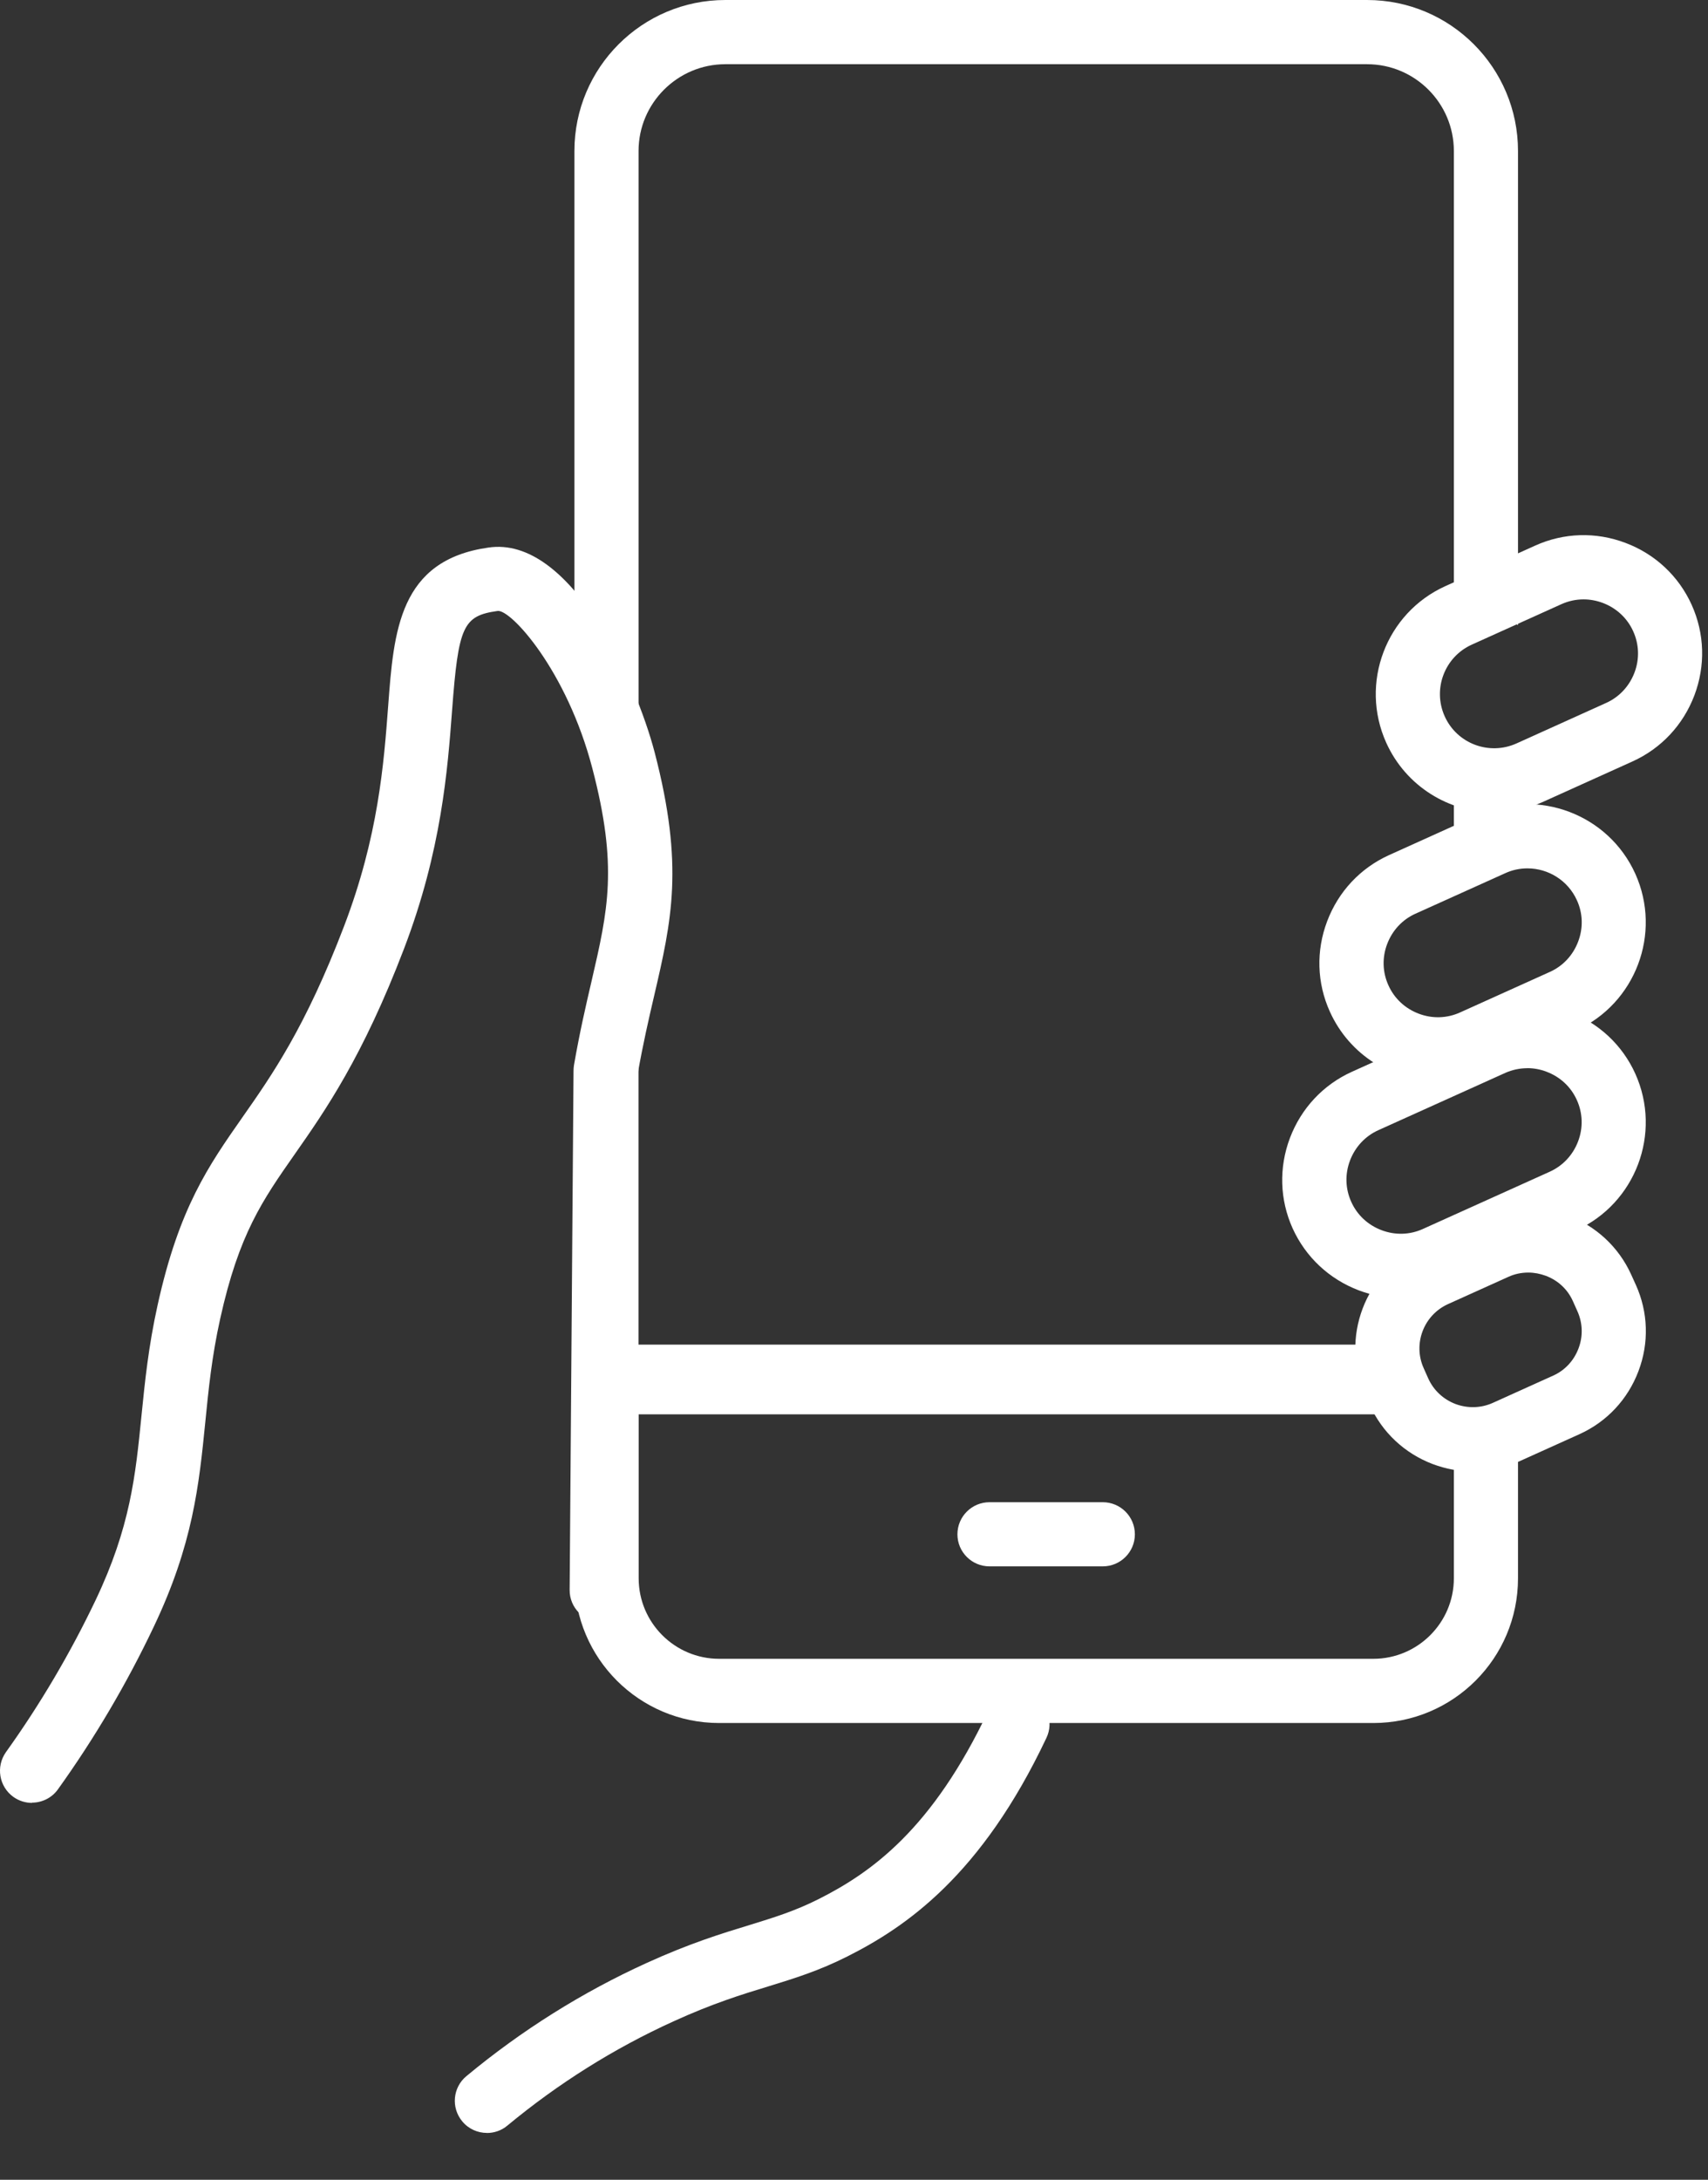
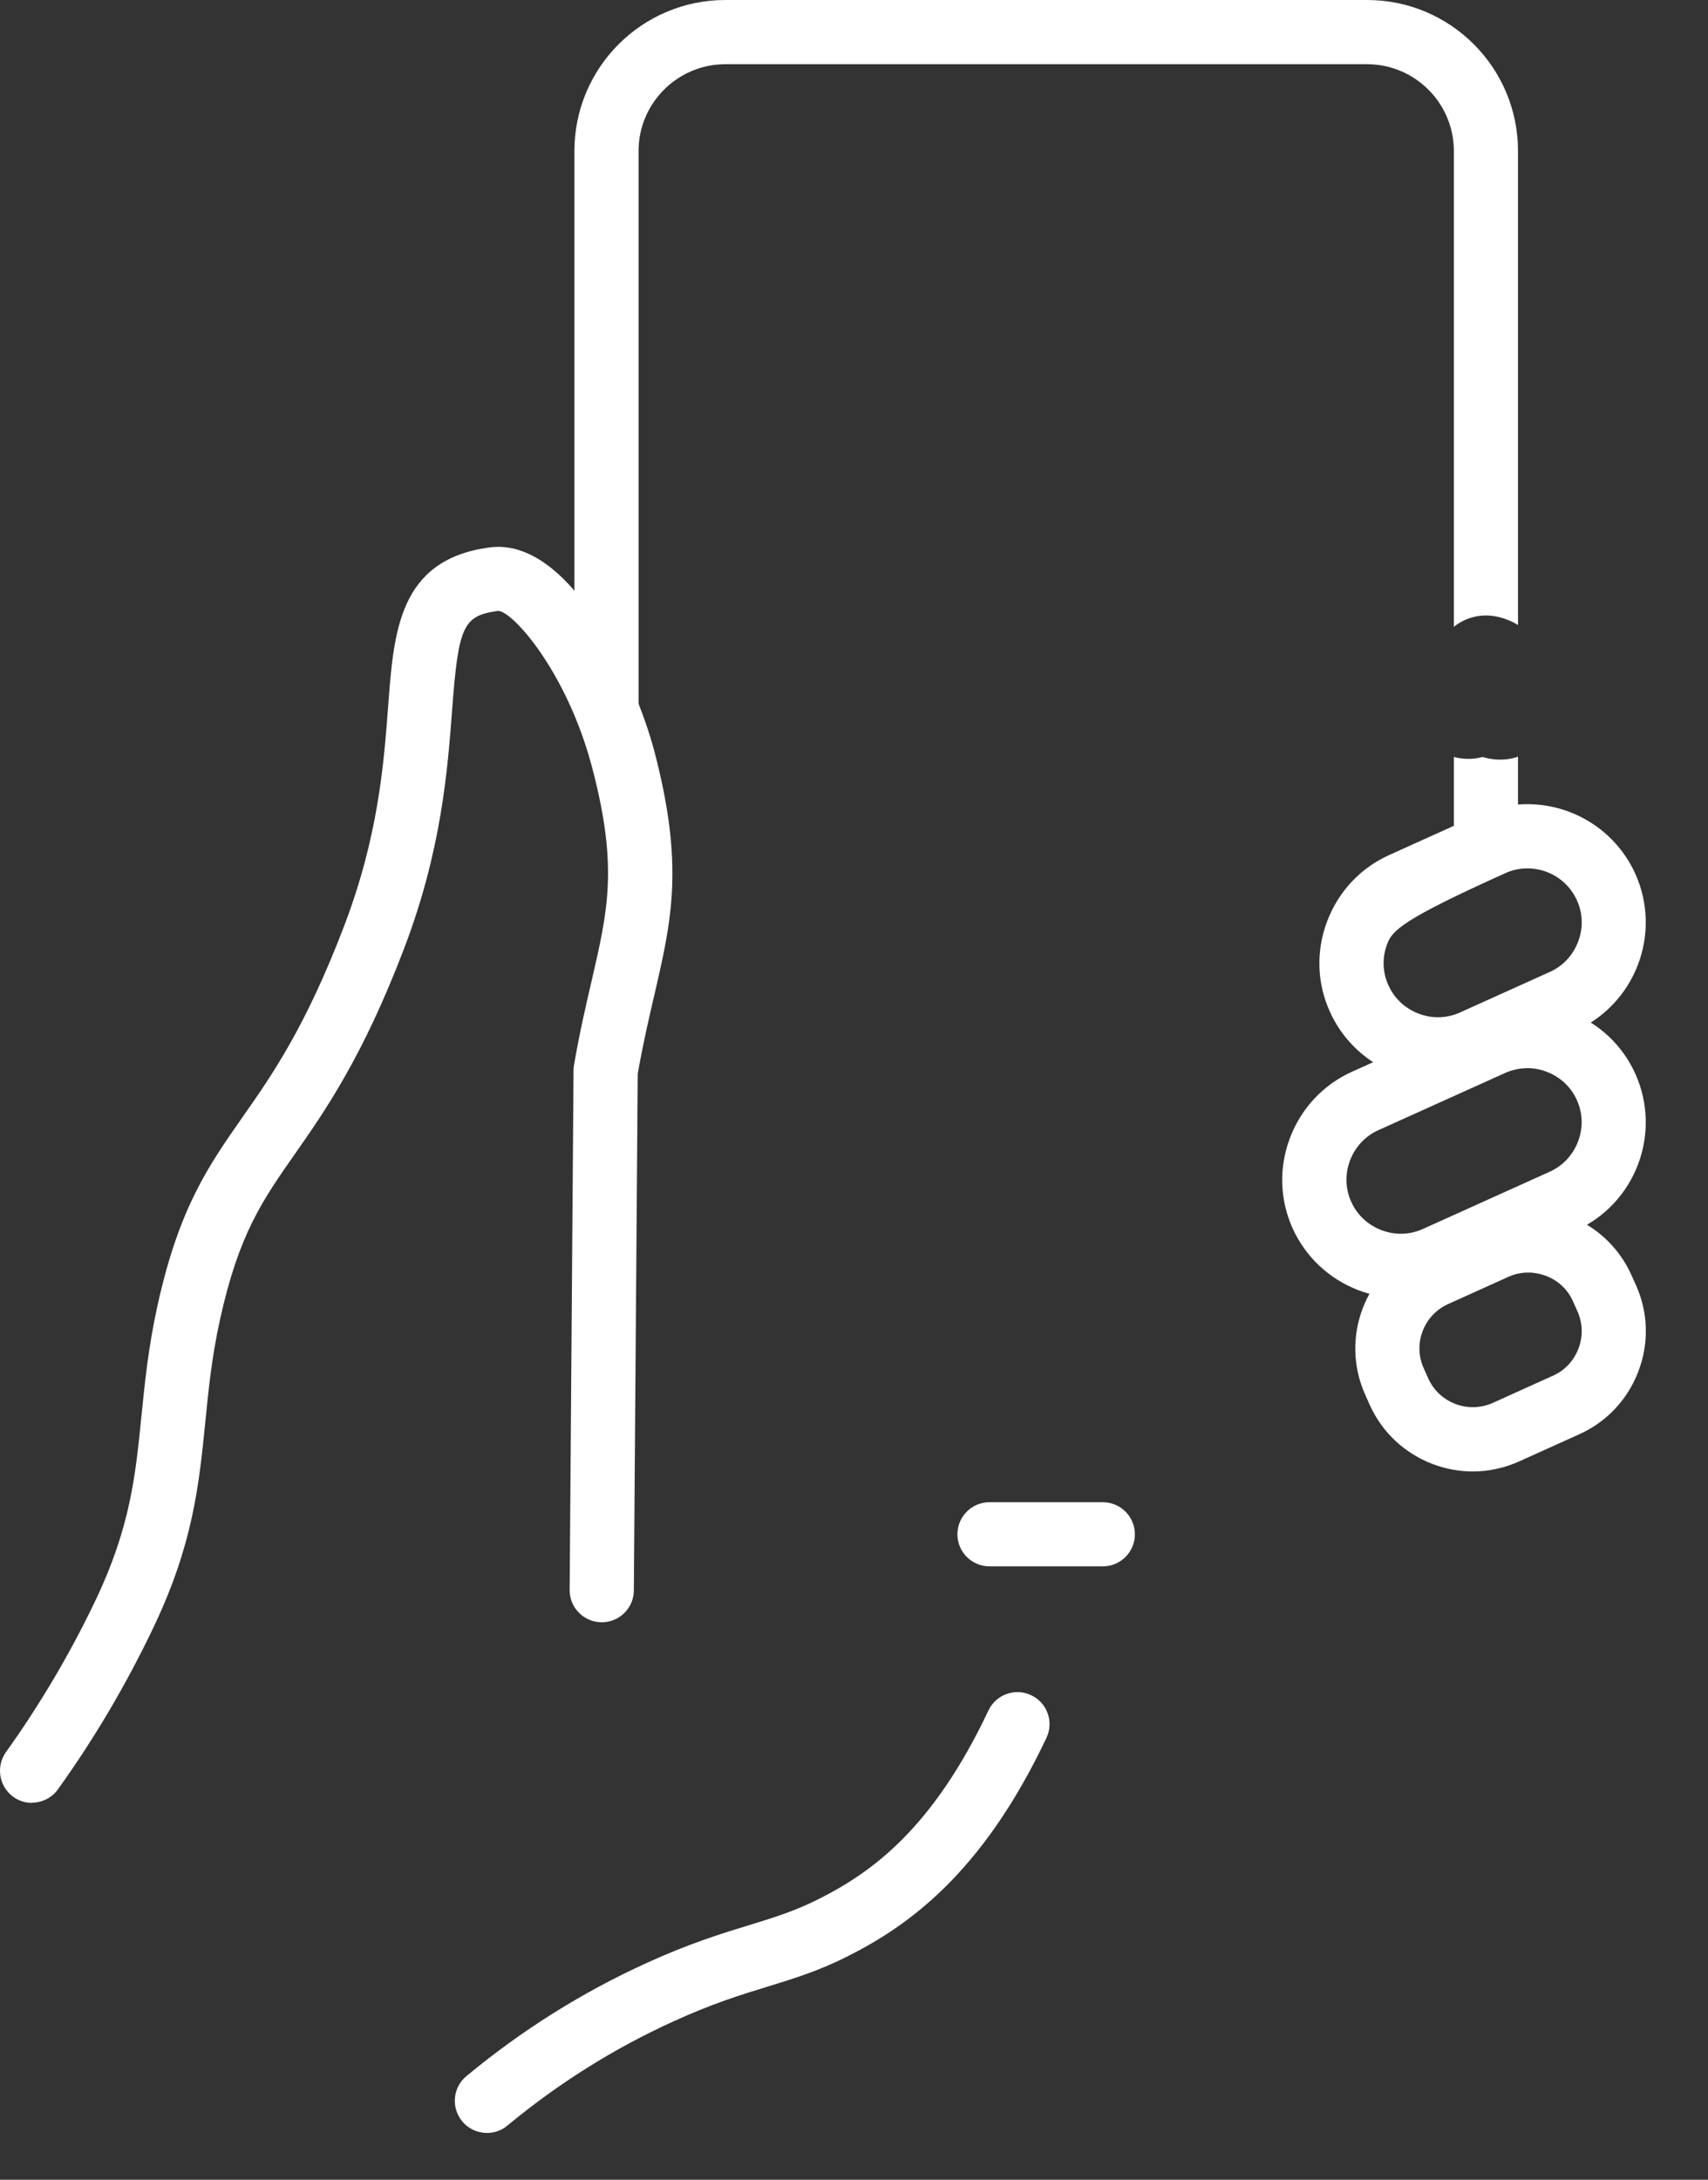
<svg xmlns="http://www.w3.org/2000/svg" width="29" height="37" viewBox="0 0 29 37" fill="none">
  <rect x="0" y="0" width="29" height="37" fill="#333333" stroke="none" />
-   <path d="M25.372 13.791C24.605 13.791 23.873 13.351 23.537 12.608C23.081 11.597 23.532 10.405 24.541 9.949L26.064 9.262C26.553 9.041 27.097 9.025 27.601 9.216C28.104 9.406 28.503 9.78 28.723 10.267C28.943 10.755 28.959 11.3 28.769 11.803C28.578 12.306 28.205 12.705 27.718 12.925L26.195 13.613C25.927 13.733 25.648 13.79 25.372 13.79V13.791ZM26.887 10.174C26.759 10.174 26.633 10.201 26.512 10.255L24.99 10.942C24.527 11.151 24.321 11.697 24.53 12.16C24.738 12.623 25.284 12.828 25.747 12.62L27.27 11.932C27.493 11.832 27.663 11.649 27.751 11.419C27.839 11.188 27.831 10.938 27.73 10.716C27.63 10.493 27.447 10.323 27.216 10.235C27.109 10.195 26.999 10.174 26.887 10.174Z" fill="white" />
  <path d="M10.134 11.929C10.411 12.287 10.656 12.681 10.842 13.098V2.563C10.842 1.751 11.504 1.09 12.316 1.09H23.211C24.024 1.09 24.685 1.751 24.685 2.563V10.639C24.944 10.435 25.298 10.371 25.686 10.56C25.718 10.575 25.746 10.592 25.774 10.61V2.563C25.774 1.148 24.627 0 23.211 0H12.316C10.901 0 9.753 1.148 9.753 2.563V11.899C9.857 11.812 10.027 11.791 10.134 11.929Z" fill="white" />
  <path d="M25.637 14.591C25.685 14.595 25.73 14.607 25.774 14.621V12.843C25.713 12.866 25.649 12.88 25.582 12.888C25.439 12.904 25.302 12.888 25.174 12.849C25.009 12.894 24.839 12.891 24.685 12.848V14.865C24.976 14.705 25.298 14.557 25.637 14.592V14.591Z" fill="white" />
-   <path d="M24.015 23.113C23.967 23.016 23.939 22.919 23.927 22.824H10.841V16.545C10.84 16.574 10.832 16.603 10.819 16.633C10.77 16.734 10.725 16.838 10.683 16.943C10.747 17.023 10.767 17.142 10.689 17.257C10.601 17.388 10.509 17.514 10.414 17.639C10.39 17.681 10.368 17.724 10.345 17.769C10.313 17.834 10.265 17.873 10.211 17.892C10.122 18 10.03 18.104 9.932 18.203C9.877 18.259 9.814 18.284 9.751 18.285V23.101C9.751 23.549 10.115 23.912 10.563 23.912H24.028C23.812 23.69 23.812 23.357 24.013 23.111L24.015 23.113Z" fill="white" />
  <path d="M18.724 26.588H16.801C16.5 26.588 16.256 26.344 16.256 26.044C16.256 25.743 16.5 25.499 16.801 25.499H18.724C19.025 25.499 19.269 25.743 19.269 26.044C19.269 26.344 19.025 26.588 18.724 26.588Z" fill="white" />
-   <path d="M24.685 24.271V26.791C24.685 27.544 24.071 28.157 23.318 28.157H12.21C11.457 28.157 10.844 27.544 10.844 26.791V24.007H24.272C23.933 23.726 23.701 23.337 23.704 22.918H9.754V26.791C9.754 28.147 10.854 29.247 12.21 29.247H23.318C24.674 29.247 25.774 28.147 25.774 26.791V24.414C25.424 24.502 25.033 24.438 24.685 24.271Z" fill="white" />
-   <path d="M24.415 18.357C23.648 18.357 22.916 17.916 22.58 17.173C22.359 16.685 22.343 16.14 22.534 15.637C22.724 15.134 23.098 14.735 23.584 14.515L25.107 13.827C26.118 13.372 27.31 13.823 27.766 14.832C28.221 15.843 27.77 17.035 26.761 17.491L25.238 18.178C24.97 18.299 24.69 18.355 24.413 18.355L24.415 18.357ZM25.933 14.74C25.807 14.74 25.679 14.766 25.557 14.822L24.034 15.509C23.811 15.609 23.641 15.792 23.553 16.023C23.465 16.253 23.473 16.504 23.574 16.725C23.674 16.949 23.857 17.118 24.087 17.206C24.318 17.294 24.568 17.287 24.792 17.185L26.314 16.498C26.538 16.398 26.707 16.215 26.795 15.984C26.883 15.753 26.876 15.503 26.774 15.281C26.621 14.942 26.285 14.74 25.935 14.74H25.933Z" fill="white" />
+   <path d="M24.415 18.357C23.648 18.357 22.916 17.916 22.58 17.173C22.359 16.685 22.343 16.14 22.534 15.637C22.724 15.134 23.098 14.735 23.584 14.515L25.107 13.827C26.118 13.372 27.31 13.823 27.766 14.832C28.221 15.843 27.77 17.035 26.761 17.491L25.238 18.178C24.97 18.299 24.69 18.355 24.413 18.355L24.415 18.357ZM25.933 14.74C25.807 14.74 25.679 14.766 25.557 14.822C23.811 15.609 23.641 15.792 23.553 16.023C23.465 16.253 23.473 16.504 23.574 16.725C23.674 16.949 23.857 17.118 24.087 17.206C24.318 17.294 24.568 17.287 24.792 17.185L26.314 16.498C26.538 16.398 26.707 16.215 26.795 15.984C26.883 15.753 26.876 15.503 26.774 15.281C26.621 14.942 26.285 14.74 25.935 14.74H25.933Z" fill="white" />
  <path d="M23.785 22.034C23.544 22.034 23.303 21.99 23.071 21.903C22.568 21.712 22.169 21.338 21.948 20.852C21.728 20.365 21.712 19.819 21.902 19.316C22.093 18.812 22.467 18.413 22.953 18.193L25.107 17.221C25.596 17.001 26.14 16.984 26.643 17.175C27.147 17.366 27.546 17.739 27.766 18.226C28.221 19.237 27.77 20.429 26.761 20.884L24.607 21.857C24.345 21.976 24.065 22.035 23.784 22.035L23.785 22.034ZM25.932 18.132C25.804 18.132 25.676 18.159 25.557 18.212L23.403 19.184C23.181 19.284 23.01 19.467 22.922 19.698C22.834 19.929 22.842 20.179 22.943 20.401C23.043 20.624 23.226 20.794 23.456 20.881C23.687 20.969 23.937 20.962 24.159 20.861L26.313 19.889C26.535 19.789 26.706 19.606 26.794 19.375C26.882 19.144 26.874 18.894 26.773 18.672C26.673 18.449 26.49 18.279 26.259 18.192C26.152 18.151 26.042 18.131 25.93 18.131L25.932 18.132Z" fill="white" />
  <path d="M25.008 24.977C24.778 24.977 24.549 24.935 24.327 24.852C23.848 24.67 23.468 24.314 23.258 23.85L23.181 23.677C22.746 22.714 23.177 21.578 24.138 21.143L25.164 20.68C26.127 20.246 27.263 20.676 27.697 21.638L27.775 21.81C27.985 22.275 28.001 22.796 27.819 23.275C27.638 23.754 27.282 24.134 26.818 24.344L25.792 24.807C25.542 24.92 25.275 24.977 25.008 24.977ZM25.948 21.601C25.834 21.601 25.719 21.624 25.612 21.673L24.586 22.136C24.171 22.324 23.986 22.814 24.174 23.227L24.251 23.4C24.342 23.6 24.506 23.753 24.713 23.832C24.92 23.909 25.144 23.903 25.344 23.814L26.369 23.351C26.569 23.262 26.722 23.098 26.801 22.89C26.88 22.683 26.873 22.458 26.783 22.258L26.706 22.086C26.617 21.886 26.453 21.733 26.244 21.655C26.148 21.62 26.049 21.601 25.95 21.601H25.948Z" fill="white" />
  <path d="M8.267 36.205C8.111 36.205 7.955 36.138 7.848 36.008C7.656 35.776 7.687 35.433 7.919 35.241C8.855 34.464 9.885 33.818 10.979 33.32C11.716 32.985 12.251 32.821 12.723 32.677C13.136 32.55 13.494 32.44 13.899 32.236C14.789 31.787 15.828 31.056 16.783 29.034C16.911 28.762 17.237 28.646 17.508 28.775C17.781 28.903 17.897 29.228 17.767 29.5C16.664 31.834 15.383 32.708 14.388 33.209C13.9 33.455 13.483 33.583 13.041 33.719C12.602 33.853 12.103 34.006 11.431 34.313C10.424 34.771 9.478 35.365 8.614 36.081C8.513 36.166 8.389 36.206 8.267 36.206V36.205Z" fill="white" />
  <path d="M0.545 30.603C0.434 30.603 0.324 30.57 0.228 30.502C-0.017 30.326 -0.073 29.987 0.101 29.741C0.683 28.929 1.195 28.059 1.624 27.16C2.213 25.922 2.301 25.046 2.402 24.033C2.46 23.455 2.52 22.858 2.676 22.153C3.041 20.5 3.54 19.789 4.117 18.964C4.619 18.248 5.187 17.436 5.842 15.721C6.424 14.196 6.517 12.967 6.591 11.979C6.686 10.71 6.777 9.51 8.29 9.295C9.683 9.085 10.795 11.547 11.115 12.77C11.618 14.7 11.404 15.625 11.106 16.906C11.017 17.288 10.917 17.721 10.828 18.227L10.762 26.997C10.761 27.296 10.516 27.537 10.217 27.537H10.213C9.912 27.534 9.669 27.288 9.672 26.988L9.738 18.174C9.738 18.144 9.741 18.114 9.745 18.084C9.841 17.529 9.948 17.066 10.043 16.659C10.324 15.445 10.494 14.713 10.058 13.044C9.622 11.373 8.665 10.332 8.446 10.371C7.862 10.454 7.783 10.627 7.676 12.057C7.6 13.061 7.498 14.435 6.859 16.106C6.156 17.946 5.519 18.856 5.009 19.585C4.457 20.374 4.058 20.942 3.739 22.383C3.596 23.026 3.54 23.591 3.486 24.137C3.379 25.206 3.278 26.215 2.606 27.623C2.151 28.58 1.606 29.505 0.985 30.371C0.88 30.52 0.711 30.599 0.542 30.599L0.545 30.603Z" fill="white" />
</svg>